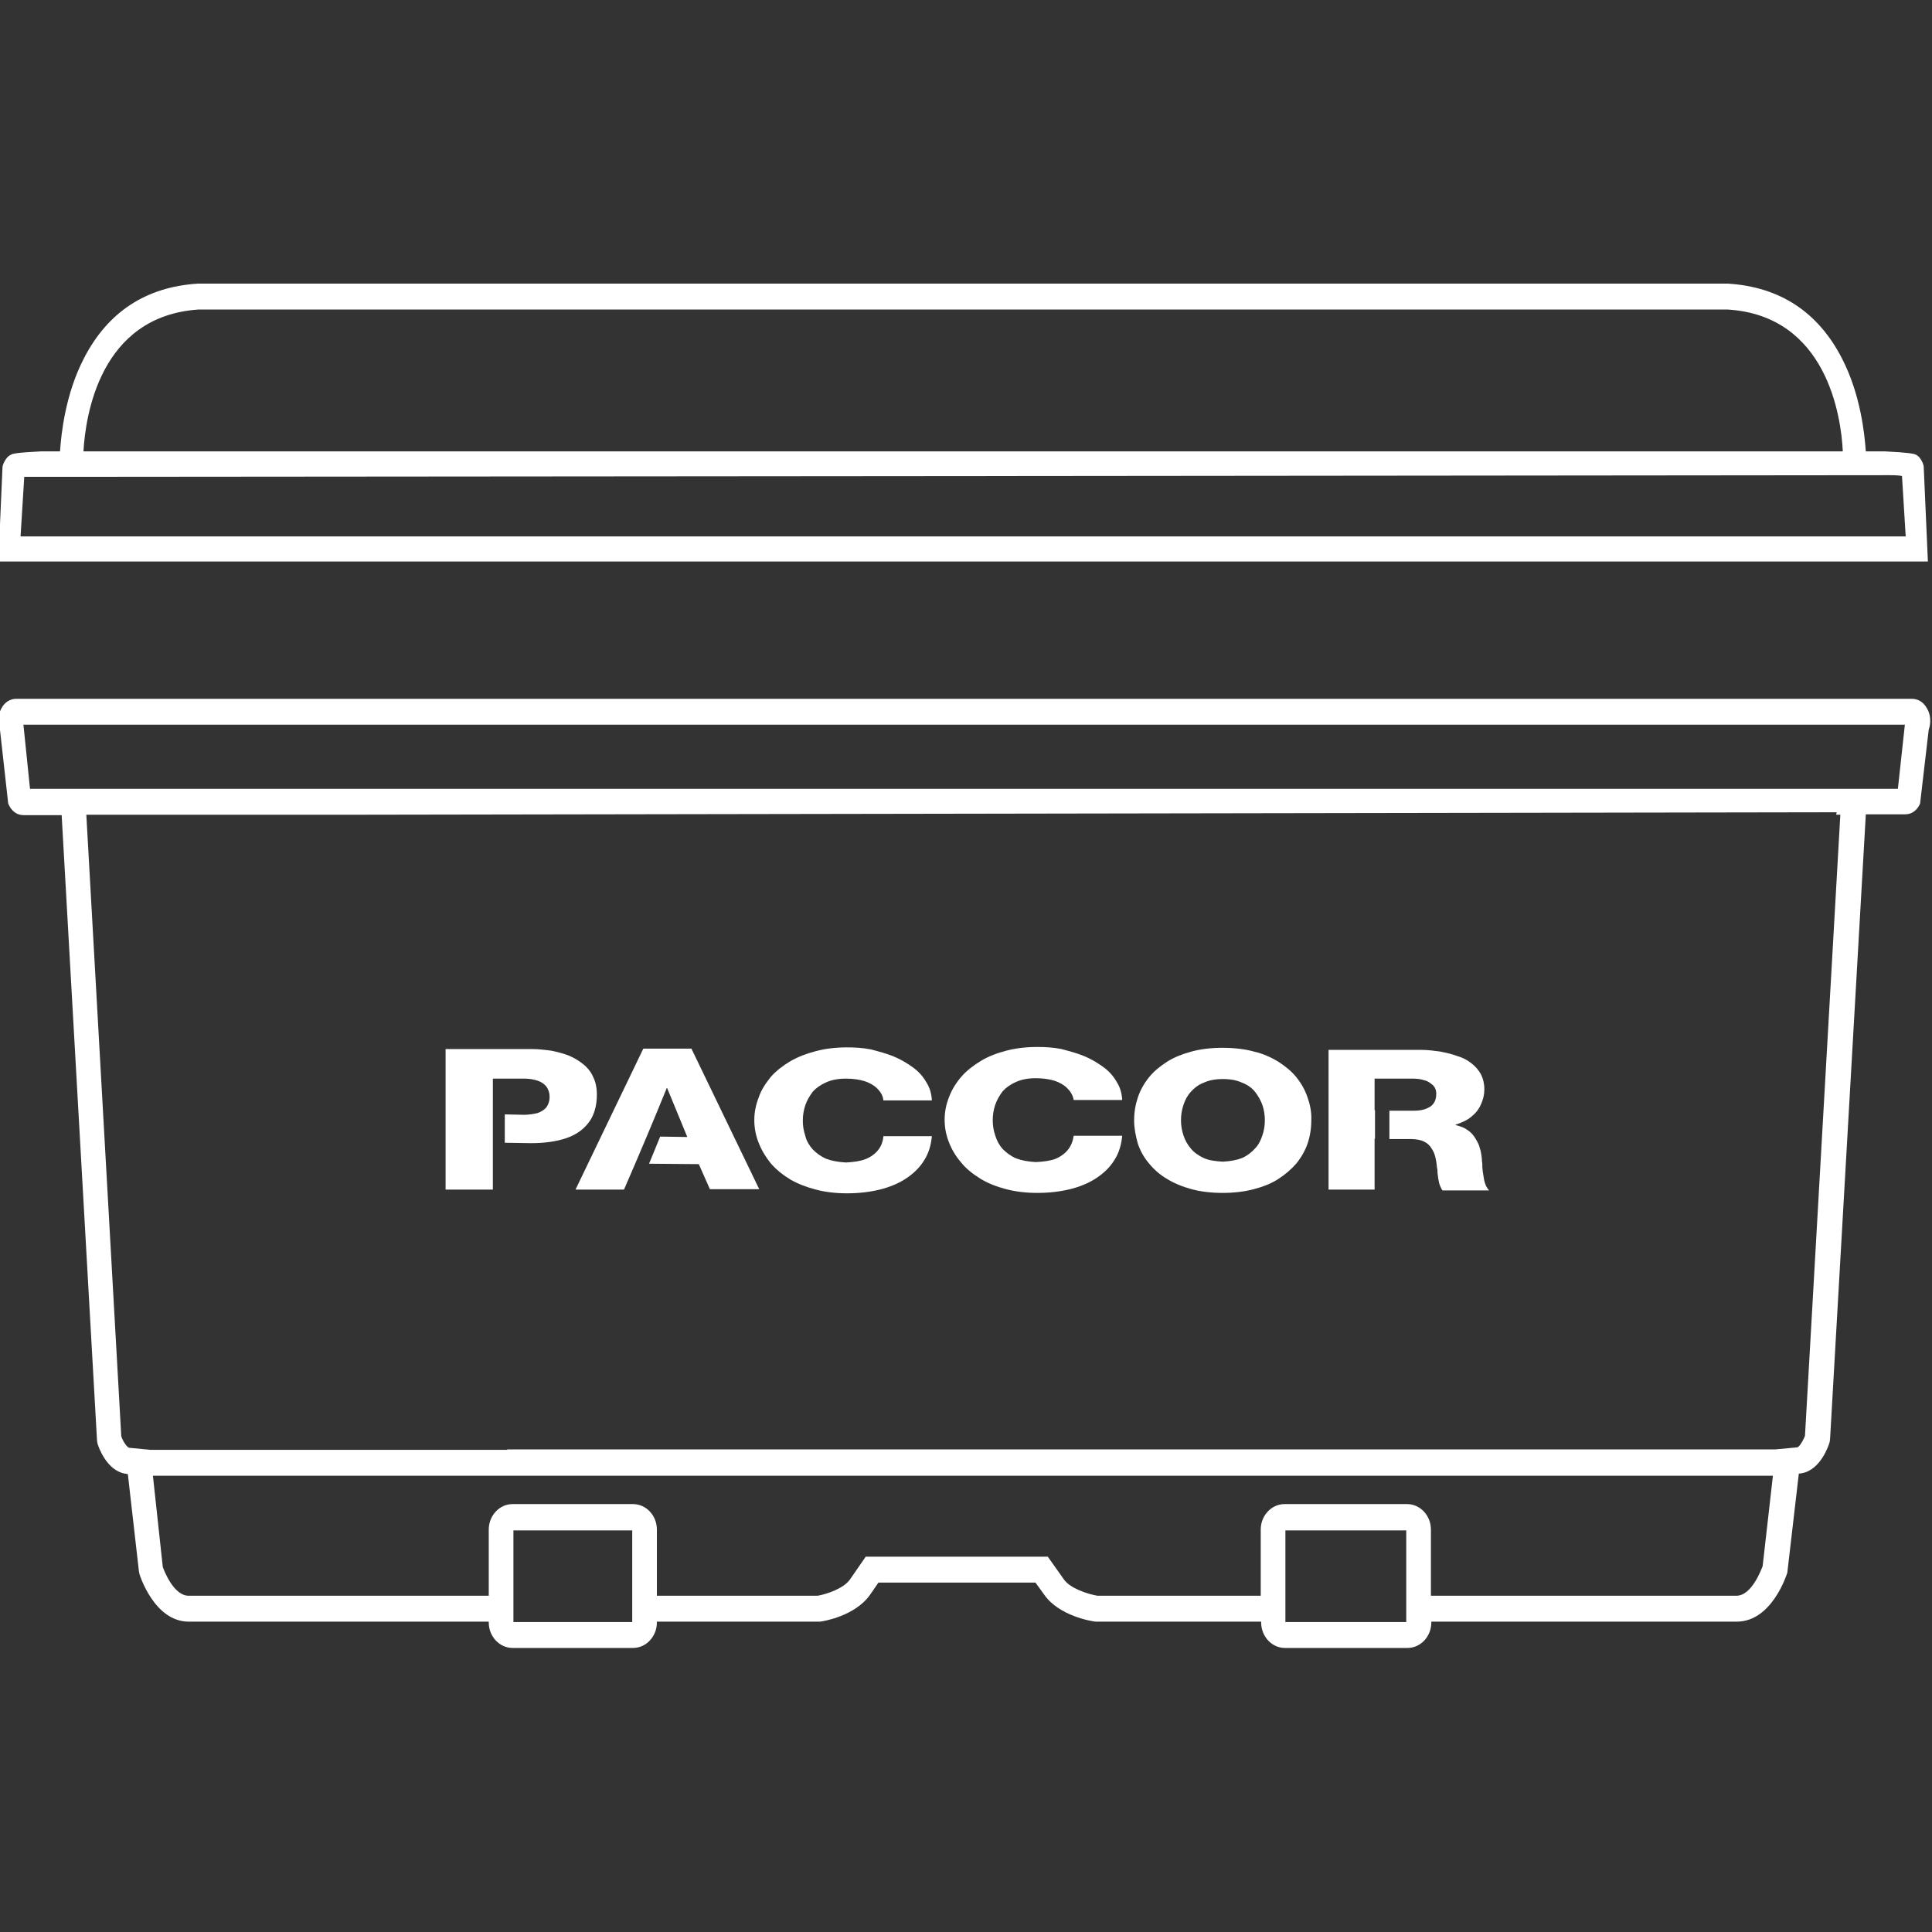
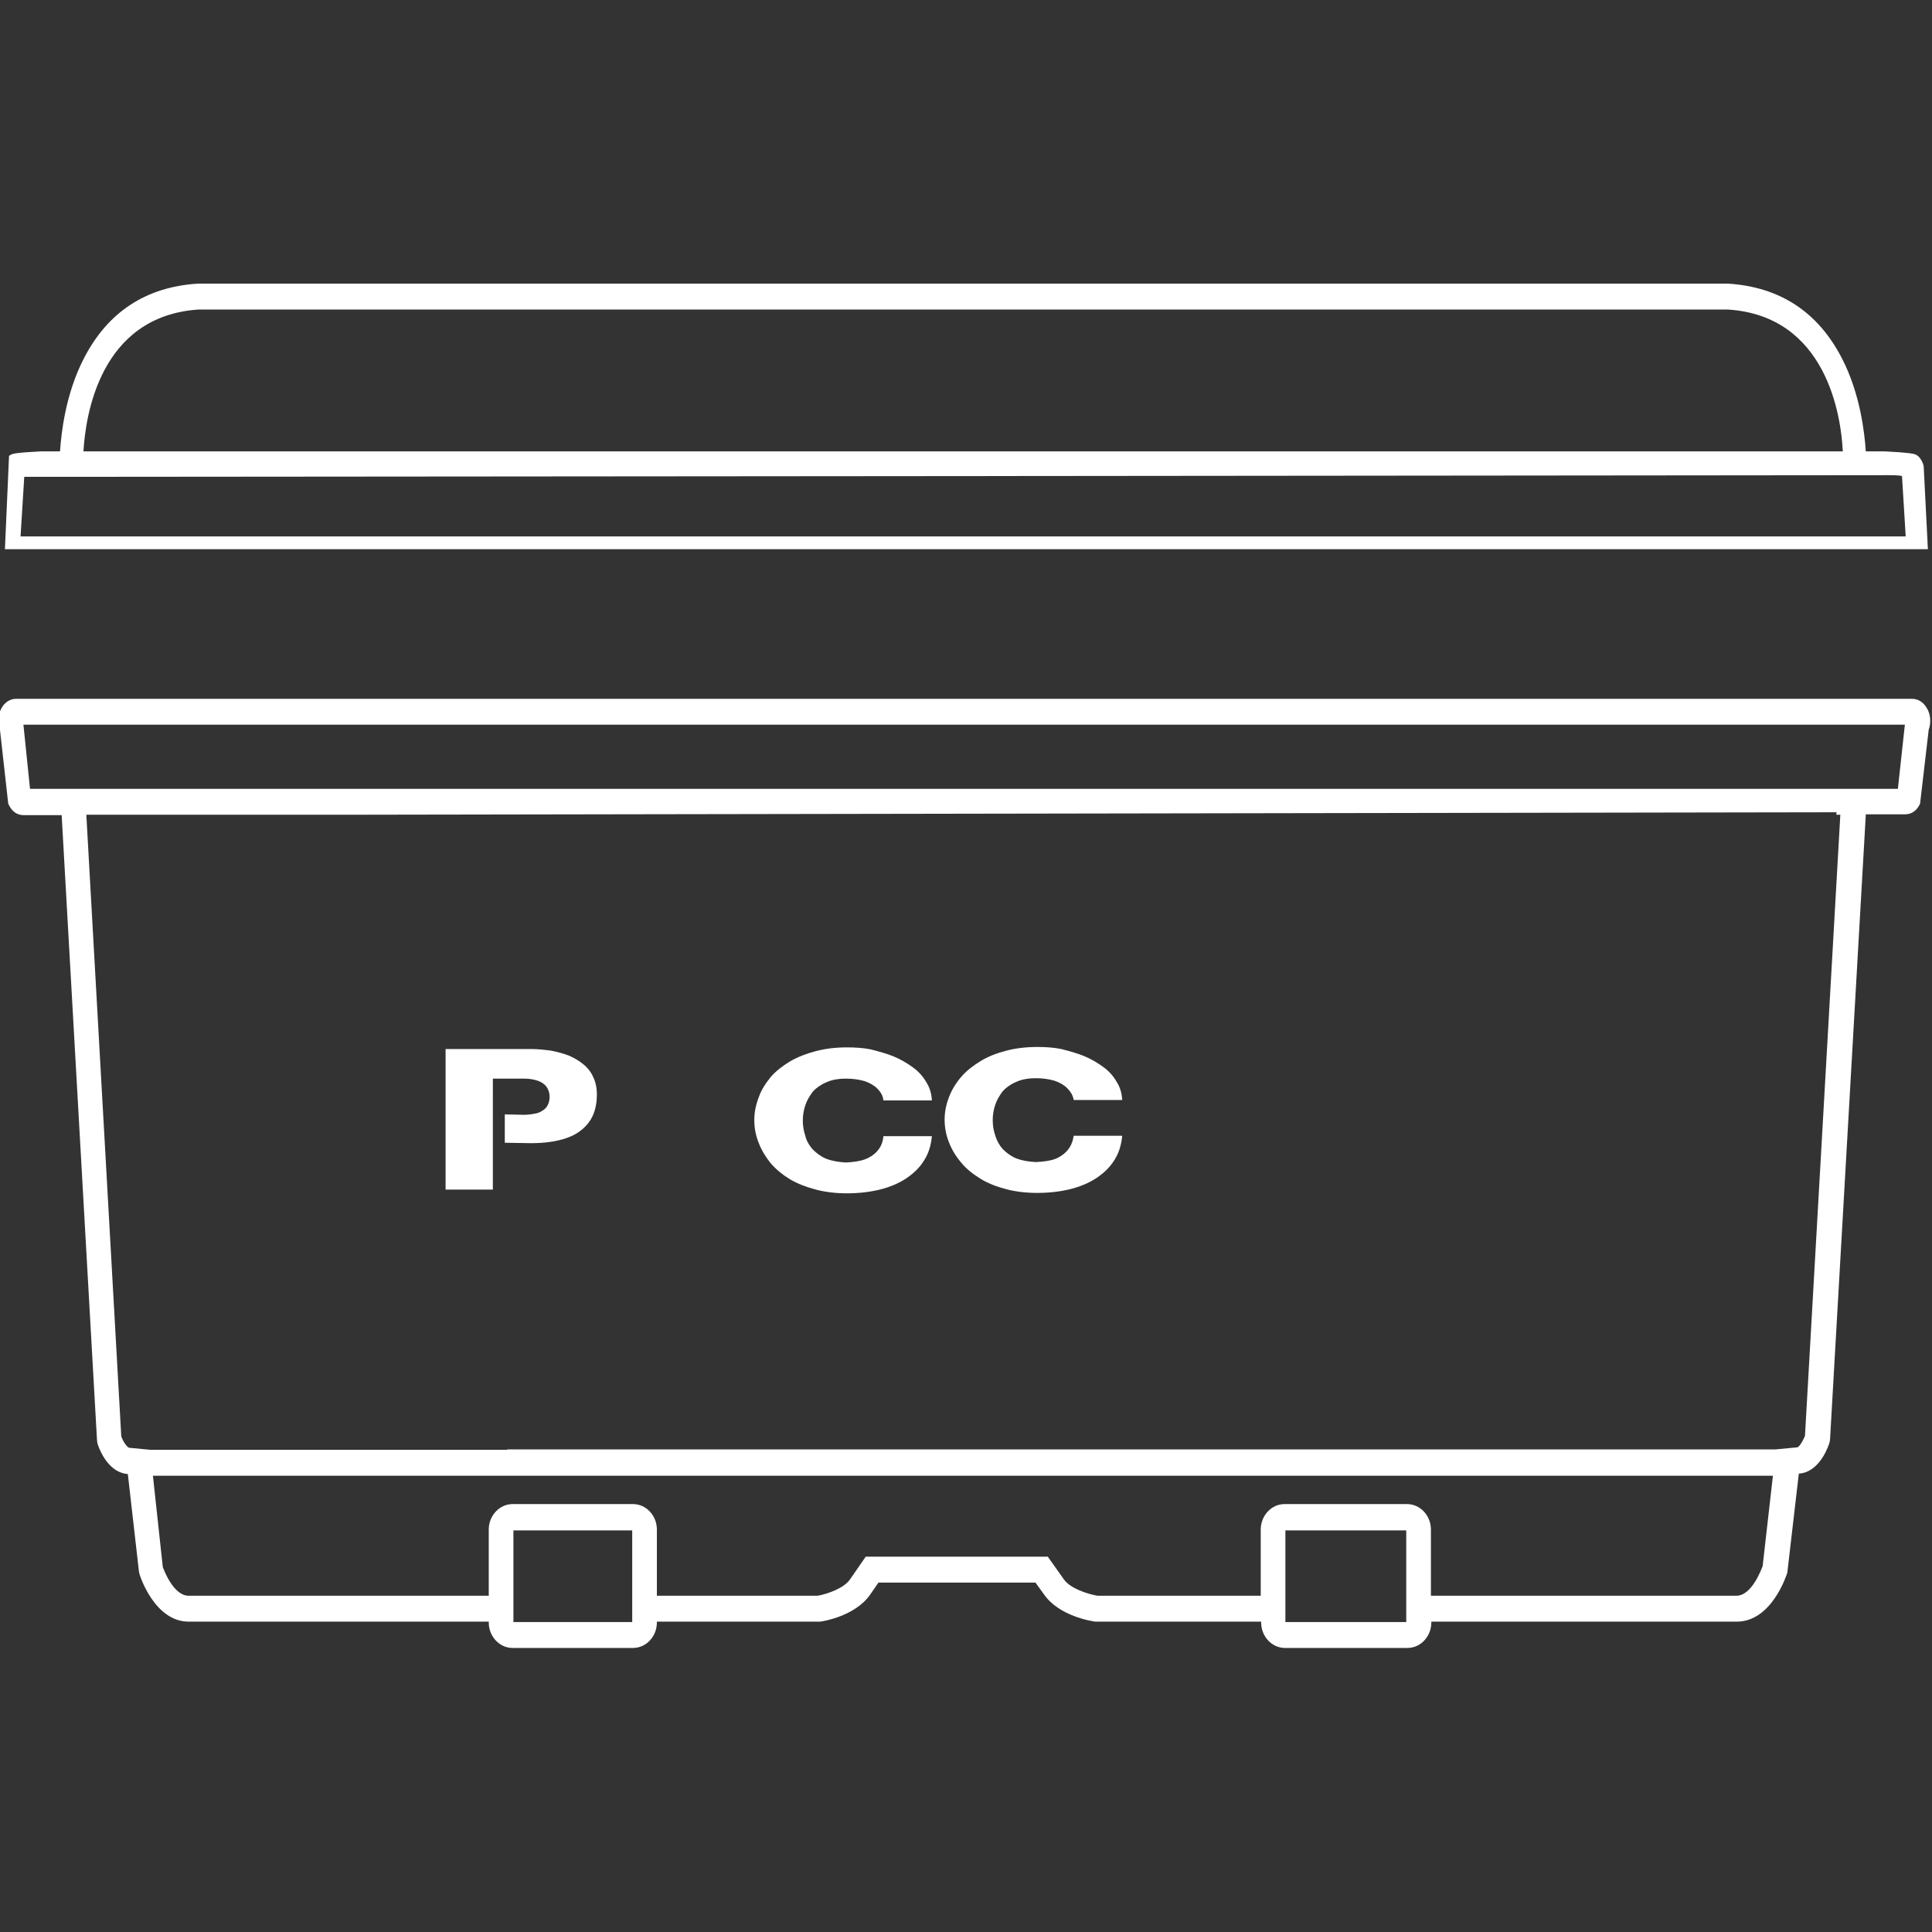
<svg xmlns="http://www.w3.org/2000/svg" version="1.1" baseProfile="tiny" id="Ebene_1" x="0px" y="0px" viewBox="0 0 470 470" overflow="visible" xml:space="preserve">
  <rect x="0" y="0" width="470" height="470" fill="#333333" stroke="none" />
  <g>
-     <path fill="#FFFFFF" d="M322.9,289.4h11.5V277h0.1v-6.9h-0.1v-7.7h9.2c1.1,0,2,0.1,2.9,0.4c0.9,0.2,1.5,0.7,2.1,1.2   c0.5,0.5,0.8,1.2,0.8,2.1c0,1.3-0.4,2.3-1.3,3c-1,0.7-2.3,1.1-4,1.1h-6.1v6.9h5.2c1.3,0,2.4,0.2,3.2,0.6c0.8,0.4,1.4,0.9,1.8,1.6   c0.5,0.7,0.8,1.4,1,2.3c0.2,0.8,0.3,1.7,0.4,2.6c0.1,0.2,0.1,0.6,0.1,1.1c0.1,0.5,0.1,1,0.2,1.5c0.1,0.6,0.2,1.1,0.4,1.6   c0.2,0.5,0.4,0.9,0.6,1.2h11.4c-0.3-0.2-0.5-0.6-0.8-1.1c-0.2-0.5-0.4-1.1-0.5-1.7c-0.1-0.7-0.2-1.3-0.3-1.9   c-0.1-0.7-0.1-1.2-0.1-1.8c-0.1-0.5-0.1-0.9-0.1-1.2c-0.1-0.8-0.2-1.7-0.5-2.6c-0.2-0.9-0.7-1.7-1.1-2.4c-0.5-0.8-1.1-1.5-1.9-2   c-0.8-0.6-1.7-0.9-2.9-1.2v-0.1c1.5-0.5,2.9-1.1,3.9-2c1-0.8,1.8-1.8,2.3-3c0.5-1.1,0.8-2.3,0.8-3.6c0-1.4-0.3-2.6-0.8-3.6   c-0.6-1.1-1.4-2-2.3-2.7c-1-0.8-2.1-1.4-3.5-1.8c-1.3-0.5-2.7-0.8-4.2-1.1c-1.5-0.2-3-0.4-4.6-0.4h-22.5V289.4L322.9,289.4z" />
-     <path fill="#FFFFFF" d="M318.1,267c-0.6-1.8-1.5-3.4-2.7-4.9c-1.2-1.5-2.7-2.7-4.4-3.8c-1.8-1.1-3.8-2-6-2.5   c-2.2-0.6-4.8-0.9-7.6-0.9c-2.7,0-5.3,0.3-7.5,0.9c-2.2,0.6-4.3,1.4-6,2.5c-1.7,1.1-3.2,2.3-4.4,3.8c-1.2,1.5-2.1,3.1-2.7,4.9   c-0.6,1.8-0.9,3.6-0.9,5.6c0,1.9,0.4,3.8,0.9,5.6c0.6,1.8,1.5,3.4,2.7,4.8c1.2,1.5,2.7,2.8,4.4,3.8c1.8,1.1,3.8,1.9,6,2.5   c2.2,0.6,4.8,0.9,7.5,0.9c2.8,0,5.3-0.3,7.6-0.9c2.3-0.6,4.3-1.4,6-2.5c1.7-1.1,3.2-2.4,4.4-3.8c1.2-1.5,2.1-3.1,2.7-4.8   c0.6-1.8,0.9-3.7,0.9-5.6C319.1,270.6,318.7,268.7,318.1,267 M307.1,276.2c-0.4,1.2-0.9,2.3-1.8,3.2c-0.8,0.9-1.8,1.7-3.1,2.3   c-1.3,0.5-2.8,0.8-4.7,0.9c-1.8-0.1-3.4-0.3-4.7-0.9c-1.3-0.6-2.4-1.4-3.1-2.3c-0.8-0.9-1.4-2-1.8-3.2c-0.4-1.2-0.6-2.4-0.6-3.7   c0-1.3,0.2-2.5,0.6-3.7c0.4-1.2,0.9-2.2,1.8-3.2c0.8-0.9,1.8-1.7,3.1-2.2c1.3-0.6,2.8-0.9,4.7-0.9c1.9,0,3.4,0.3,4.7,0.9   c1.3,0.5,2.4,1.3,3.1,2.2c0.8,1,1.4,2.1,1.8,3.2c0.4,1.2,0.6,2.4,0.6,3.7C307.7,273.8,307.5,275.1,307.1,276.2" />
    <path fill="#FFFFFF" d="M273,267.6c-0.1-1.7-0.5-3.1-1.4-4.5c-0.8-1.4-1.9-2.6-3.3-3.6c-1.4-1-2.9-1.9-4.6-2.6   c-1.7-0.7-3.6-1.2-5.5-1.7c-2-0.4-3.9-0.5-5.9-0.5c-2.7,0-5.2,0.3-7.5,0.9c-2.3,0.6-4.4,1.4-6.2,2.5c-1.8,1.1-3.4,2.3-4.7,3.8   c-1.3,1.5-2.3,3.1-3,4.9c-0.7,1.8-1.1,3.6-1.1,5.6c0,2,0.4,3.9,1.1,5.6c0.7,1.8,1.7,3.4,3,4.9c1.2,1.5,2.9,2.8,4.7,3.9   c1.8,1.1,3.9,1.9,6.2,2.5c2.3,0.6,4.8,0.9,7.5,0.9c2.9,0,5.5-0.3,8-0.9c2.4-0.6,4.6-1.5,6.4-2.7c1.8-1.2,3.3-2.6,4.4-4.4   c1.1-1.7,1.7-3.7,1.9-5.9h-11.8c-0.2,1.3-0.6,2.4-1.4,3.4c-0.7,0.9-1.8,1.7-3,2.2c-1.3,0.5-2.9,0.7-4.8,0.8   c-1.9-0.1-3.5-0.4-4.8-0.9c-1.4-0.6-2.4-1.4-3.3-2.3c-0.8-0.9-1.4-2-1.8-3.3c-0.4-1.2-0.6-2.4-0.6-3.7c0-1.3,0.2-2.5,0.6-3.7   c0.4-1.2,1-2.2,1.8-3.3c0.8-0.9,1.9-1.7,3.3-2.3c1.3-0.6,2.9-0.9,4.8-0.9c1.7,0,3.1,0.2,4.5,0.6c1.2,0.4,2.3,1,3.1,1.8   c0.8,0.8,1.4,1.7,1.6,2.9H273L273,267.6z" />
    <path fill="#FFFFFF" d="M226.7,267.7c-0.1-1.7-0.5-3.1-1.4-4.5c-0.8-1.4-1.9-2.6-3.3-3.6c-1.4-1-2.9-1.9-4.6-2.6   c-1.7-0.7-3.6-1.2-5.5-1.7c-2-0.4-3.9-0.5-5.9-0.5c-2.7,0-5.2,0.3-7.5,0.9c-2.3,0.6-4.4,1.4-6.3,2.5c-1.8,1.1-3.4,2.3-4.7,3.8   c-1.2,1.5-2.3,3.1-2.9,4.9c-0.7,1.8-1.1,3.6-1.1,5.6c0,2,0.4,3.9,1.1,5.6c0.7,1.8,1.7,3.4,2.9,4.9c1.3,1.5,2.9,2.8,4.7,3.9   c1.9,1.1,4,1.9,6.3,2.5c2.3,0.6,4.8,0.9,7.5,0.9c2.9,0,5.5-0.3,8-0.9c2.4-0.6,4.6-1.5,6.4-2.7c1.8-1.2,3.3-2.6,4.4-4.4   c1.1-1.7,1.7-3.7,1.9-5.9h-11.8c-0.1,1.3-0.5,2.4-1.3,3.4c-0.7,0.9-1.8,1.7-3.1,2.2c-1.3,0.5-2.9,0.7-4.7,0.8   c-1.9-0.1-3.5-0.4-4.8-0.9c-1.4-0.6-2.4-1.4-3.3-2.3c-0.8-0.9-1.5-2-1.8-3.3c-0.4-1.2-0.6-2.4-0.6-3.7c0-1.3,0.2-2.5,0.6-3.7   c0.4-1.2,1-2.2,1.8-3.3c0.8-0.9,1.9-1.7,3.3-2.3c1.3-0.6,2.9-0.9,4.8-0.9c1.7,0,3.1,0.2,4.5,0.6c1.2,0.4,2.3,1,3.1,1.8   c0.8,0.8,1.4,1.7,1.5,2.9H226.7L226.7,267.7z" />
-     <path fill="#FFFFFF" d="M140,289.4h11.8c3.6-8.3,7-16.3,10.4-24.7h0.1l4.9,11.9l-6.6-0.1l-2.7,6.6l12.1,0.1l2.7,6.1h12l-16.5-34.2   h-11.7L140,289.4L140,289.4z" />
    <path fill="#FFFFFF" d="M119.9,262.4h7.7c1.2,0,2.3,0.2,3.2,0.5c0.9,0.3,1.6,0.8,2.1,1.4c0.5,0.7,0.8,1.5,0.8,2.6   c0,1-0.3,1.8-0.8,2.5c-0.5,0.6-1.3,1.1-2.2,1.4c-1,0.2-2,0.4-3.2,0.4l-4.7-0.1v6.9l6.4,0.1c3.3,0,6.1-0.4,8.5-1.2   c2.4-0.8,4.2-2.1,5.5-3.8c1.3-1.7,2-4,2-6.8c0-1.7-0.3-3.1-0.9-4.3c-0.5-1.2-1.4-2.3-2.4-3.1c-1-0.8-2.1-1.5-3.5-2.1   c-1.3-0.5-2.8-0.9-4.3-1.2c-1.5-0.2-3.2-0.4-4.8-0.4h-20.9v34.2h11.5v-11.3v-6.9V262.4L119.9,262.4z" />
    <path fill="#FFFFFF" d="M468.7,172.2c-0.8-1.4-2.1-2.2-3.6-2.2H3.9c-1.4,0-2.7,0.8-3.5,2.2c-0.9,1.6-1.1,3.7-0.4,5.4L2,195.5   l0.1,0.2c0.7,1.6,2,2.6,3.6,2.6H15l8.6,152.1l0.1,0.7c0.3,1.1,2.3,6.6,6.7,7.4l0.7,0.1l2.7,23.7l0.1,0.5c0.1,0.5,3.7,11.7,12,11.7   h73v0.2c0,3.4,2.6,6.2,5.8,6.2H154c3.2,0,5.8-2.8,5.8-6.2v-0.2l39.7,0c0.9-0.1,8.6-1.4,12.2-6.6l2-2.9h38.2l2.1,2.9   c3.6,5.2,11.5,6.5,12.5,6.6l40.3,0v0.2c0,3.4,2.6,6.2,5.8,6.2h29.8c3.2,0,5.8-2.8,5.8-6.2v-0.2h74.3c8.5,0,12.1-11.3,12.3-11.9   l2.8-24.1l0.7-0.1c4.6-0.8,6.6-6.8,6.8-7.6l0.1-0.7l8.7-152h9.6c1.6,0,2.9-1,3.6-2.6l2.1-18C469.8,175.9,469.7,173.7,468.7,172.2   L468.7,172.2z M342.1,372.3v22.3h-29.4v-22.3H342.1L342.1,372.3z M342.3,365.9h-29.8c-3.2,0-5.8,2.8-5.8,6.2v16.1l-39.7,0   c-2.4-0.4-6.7-1.8-8.2-4l-3.9-5.5h-44.3l-3.8,5.5c-1.5,2.2-5.6,3.6-7.9,4h-39.1v-16.1c0-3.4-2.6-6.2-5.8-6.2h-29.3   c-3.2,0-5.8,2.8-5.8,6.2v16.1h-73c-3.6,0-5.9-5.9-6.3-7L37.2,359h394.1l-2.5,22c-0.3,0.7-2.6,7.2-6.4,7.2h-74.3v-16.1   C348.1,368.7,345.5,365.9,342.3,365.9L342.3,365.9z M123.4,352.7L123.4,352.7h-5.8l-53.4,0l-27.6,0l-5.2-0.5   c-0.4-0.1-1.4-1.3-1.9-2.8L21,198.2h66l359.8-0.6l-0.1,0.6h1l-8.6,151.1c-0.6,1.5-1.5,2.8-1.9,2.8l-5.3,0.5H123.4L123.4,352.7z    M153.8,372.3v22.3h-28.9v-22.3H153.8L153.8,372.3z M463.4,176.3l-1.7,15.6H7.3l-1.6-15.6H463.4L463.4,176.3z" />
-     <path fill="#FFFFFF" d="M468,113.9c0.1-1-0.9-2.7-1.6-3.1c-0.1-0.1-0.3-0.2-0.6-0.3c-0.3-0.1-1.2-0.4-7.4-0.7l-4.5,0   c-0.3-4.3-1.3-13.9-5.8-22.6c-5.8-11.3-15.1-17.4-27.7-18.2l-372.3,0c-12.6,0.8-21.9,6.9-27.7,18.2c-4.5,8.7-5.5,18.3-5.8,22.6   l-4.5,0c-6.2,0.3-7.1,0.6-7.4,0.8c-0.2,0.1-0.4,0.2-0.5,0.3c-0.7,0.4-1.7,2.2-1.6,3l-1,22.7H469L468,113.9L468,113.9z M420.3,75.3   c24.1,1.5,27.6,26,28,34.5h-428c0.5-8.5,3.9-32.9,28-34.5L420.3,75.3L420.3,75.3z M5,130.5L5.9,116l3.2,0   c43.4,0,450.5-0.4,450.6-0.4c1.8,0,2.6,0.1,3,0.2l0.7,11.4l0.2,3.3H5L5,130.5z" />
+     <path fill="#FFFFFF" d="M468,113.9c0.1-1-0.9-2.7-1.6-3.1c-0.1-0.1-0.3-0.2-0.6-0.3c-0.3-0.1-1.2-0.4-7.4-0.7l-4.5,0   c-0.3-4.3-1.3-13.9-5.8-22.6c-5.8-11.3-15.1-17.4-27.7-18.2l-372.3,0c-12.6,0.8-21.9,6.9-27.7,18.2c-4.5,8.7-5.5,18.3-5.8,22.6   l-4.5,0c-6.2,0.3-7.1,0.6-7.4,0.8c-0.2,0.1-0.4,0.2-0.5,0.3l-1,22.7H469L468,113.9L468,113.9z M420.3,75.3   c24.1,1.5,27.6,26,28,34.5h-428c0.5-8.5,3.9-32.9,28-34.5L420.3,75.3L420.3,75.3z M5,130.5L5.9,116l3.2,0   c43.4,0,450.5-0.4,450.6-0.4c1.8,0,2.6,0.1,3,0.2l0.7,11.4l0.2,3.3H5L5,130.5z" />
  </g>
</svg>